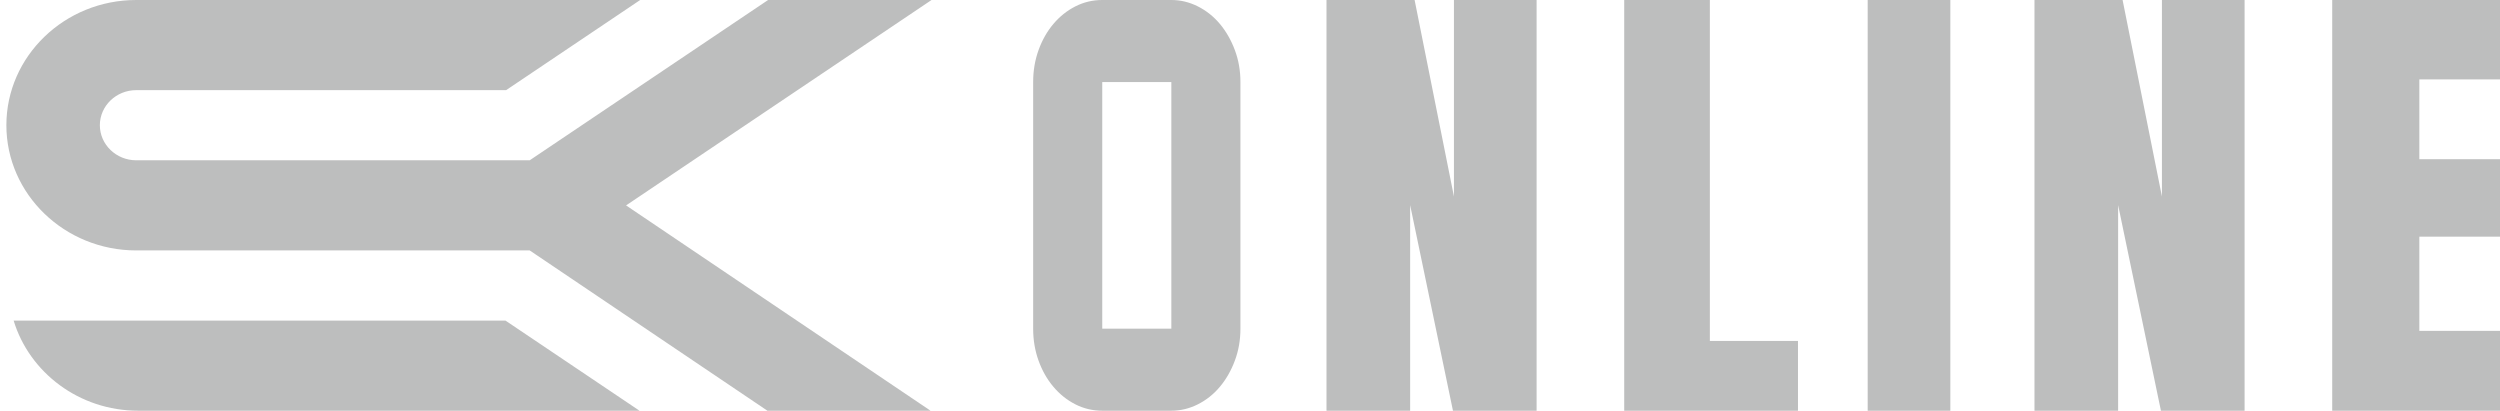
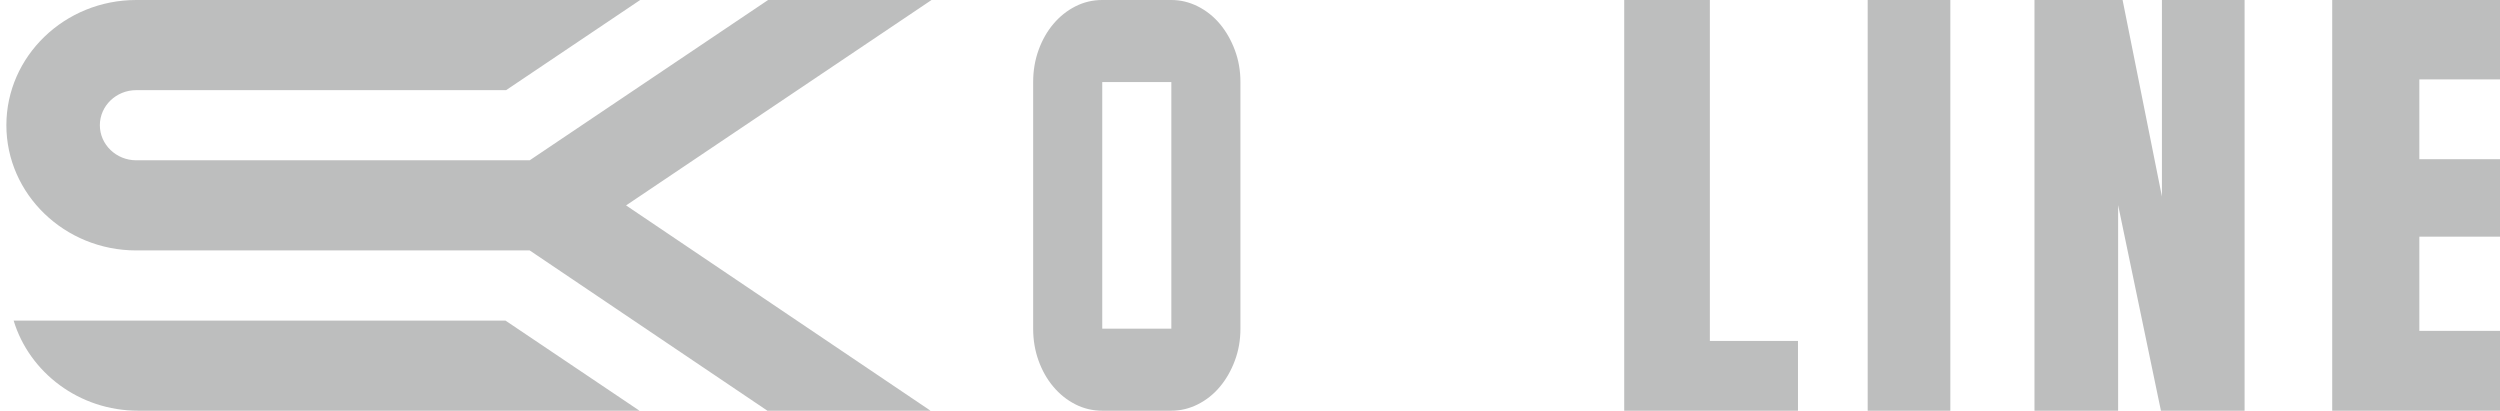
<svg xmlns="http://www.w3.org/2000/svg" width="140" height="23" viewBox="0 0 140 23" fill="none">
-   <path d="M74.284 23V0H79.218L81.421 11.004V0H86.05V23H81.366L78.968 11.486V23H74.284Z" fill="#BDBEBE" />
  <path d="M90.956 23V0H95.752V19.091H100.687V23L90.956 23Z" fill="#BDBEBE" />
  <path d="M104.59 23V0H109.219V23H104.59Z" fill="#BDBEBE" />
  <path d="M113.931 23V0H118.865L121.068 11.004V0H125.697V23H121.012L118.615 11.486V23H113.931Z" fill="#BDBEBE" />
  <path d="M130.604 23V0H140V4.445H135.483V8.916H140V13.253H135.483V18.529H140V23H130.604Z" fill="#BDBEBE" />
  <path d="M65.595 23H61.726C61.19 23 60.688 22.881 60.219 22.642C59.75 22.403 59.34 22.075 58.988 21.657C58.636 21.24 58.36 20.753 58.159 20.196C57.958 19.639 57.857 19.043 57.857 18.406V4.594C57.857 3.957 57.958 3.361 58.159 2.804C58.36 2.248 58.636 1.76 58.988 1.343C59.34 0.925 59.75 0.597 60.219 0.358C60.688 0.12 61.19 0 61.726 0H65.595C66.11 0 66.606 0.12 67.08 0.358C67.554 0.597 67.966 0.925 68.316 1.343C68.665 1.76 68.943 2.248 69.151 2.804C69.36 3.361 69.464 3.957 69.464 4.594V18.406C69.464 19.043 69.36 19.639 69.151 20.196C68.943 20.753 68.665 21.24 68.316 21.657C67.966 22.075 67.554 22.403 67.08 22.642C66.606 22.881 66.11 23 65.595 23ZM65.595 4.594H61.726V18.406H65.595V4.594Z" fill="#BDBEBE" />
  <path d="M28.305 17.952L35.812 23H7.739C4.437 23 1.647 20.864 0.763 17.952H28.305Z" fill="#BDBEBE" />
  <path d="M35.85 0L28.342 5.048H7.629C6.506 5.048 5.592 5.929 5.592 7.013C5.593 8.095 6.506 8.976 7.629 8.976H29.664L43.013 0H52.166L35.06 11.503L52.11 23H42.975L29.663 14.024H7.629C3.62 14.024 0.358 10.878 0.357 7.013C0.357 3.146 3.62 0 7.629 0H35.85Z" fill="#BDBEBE" />
</svg>